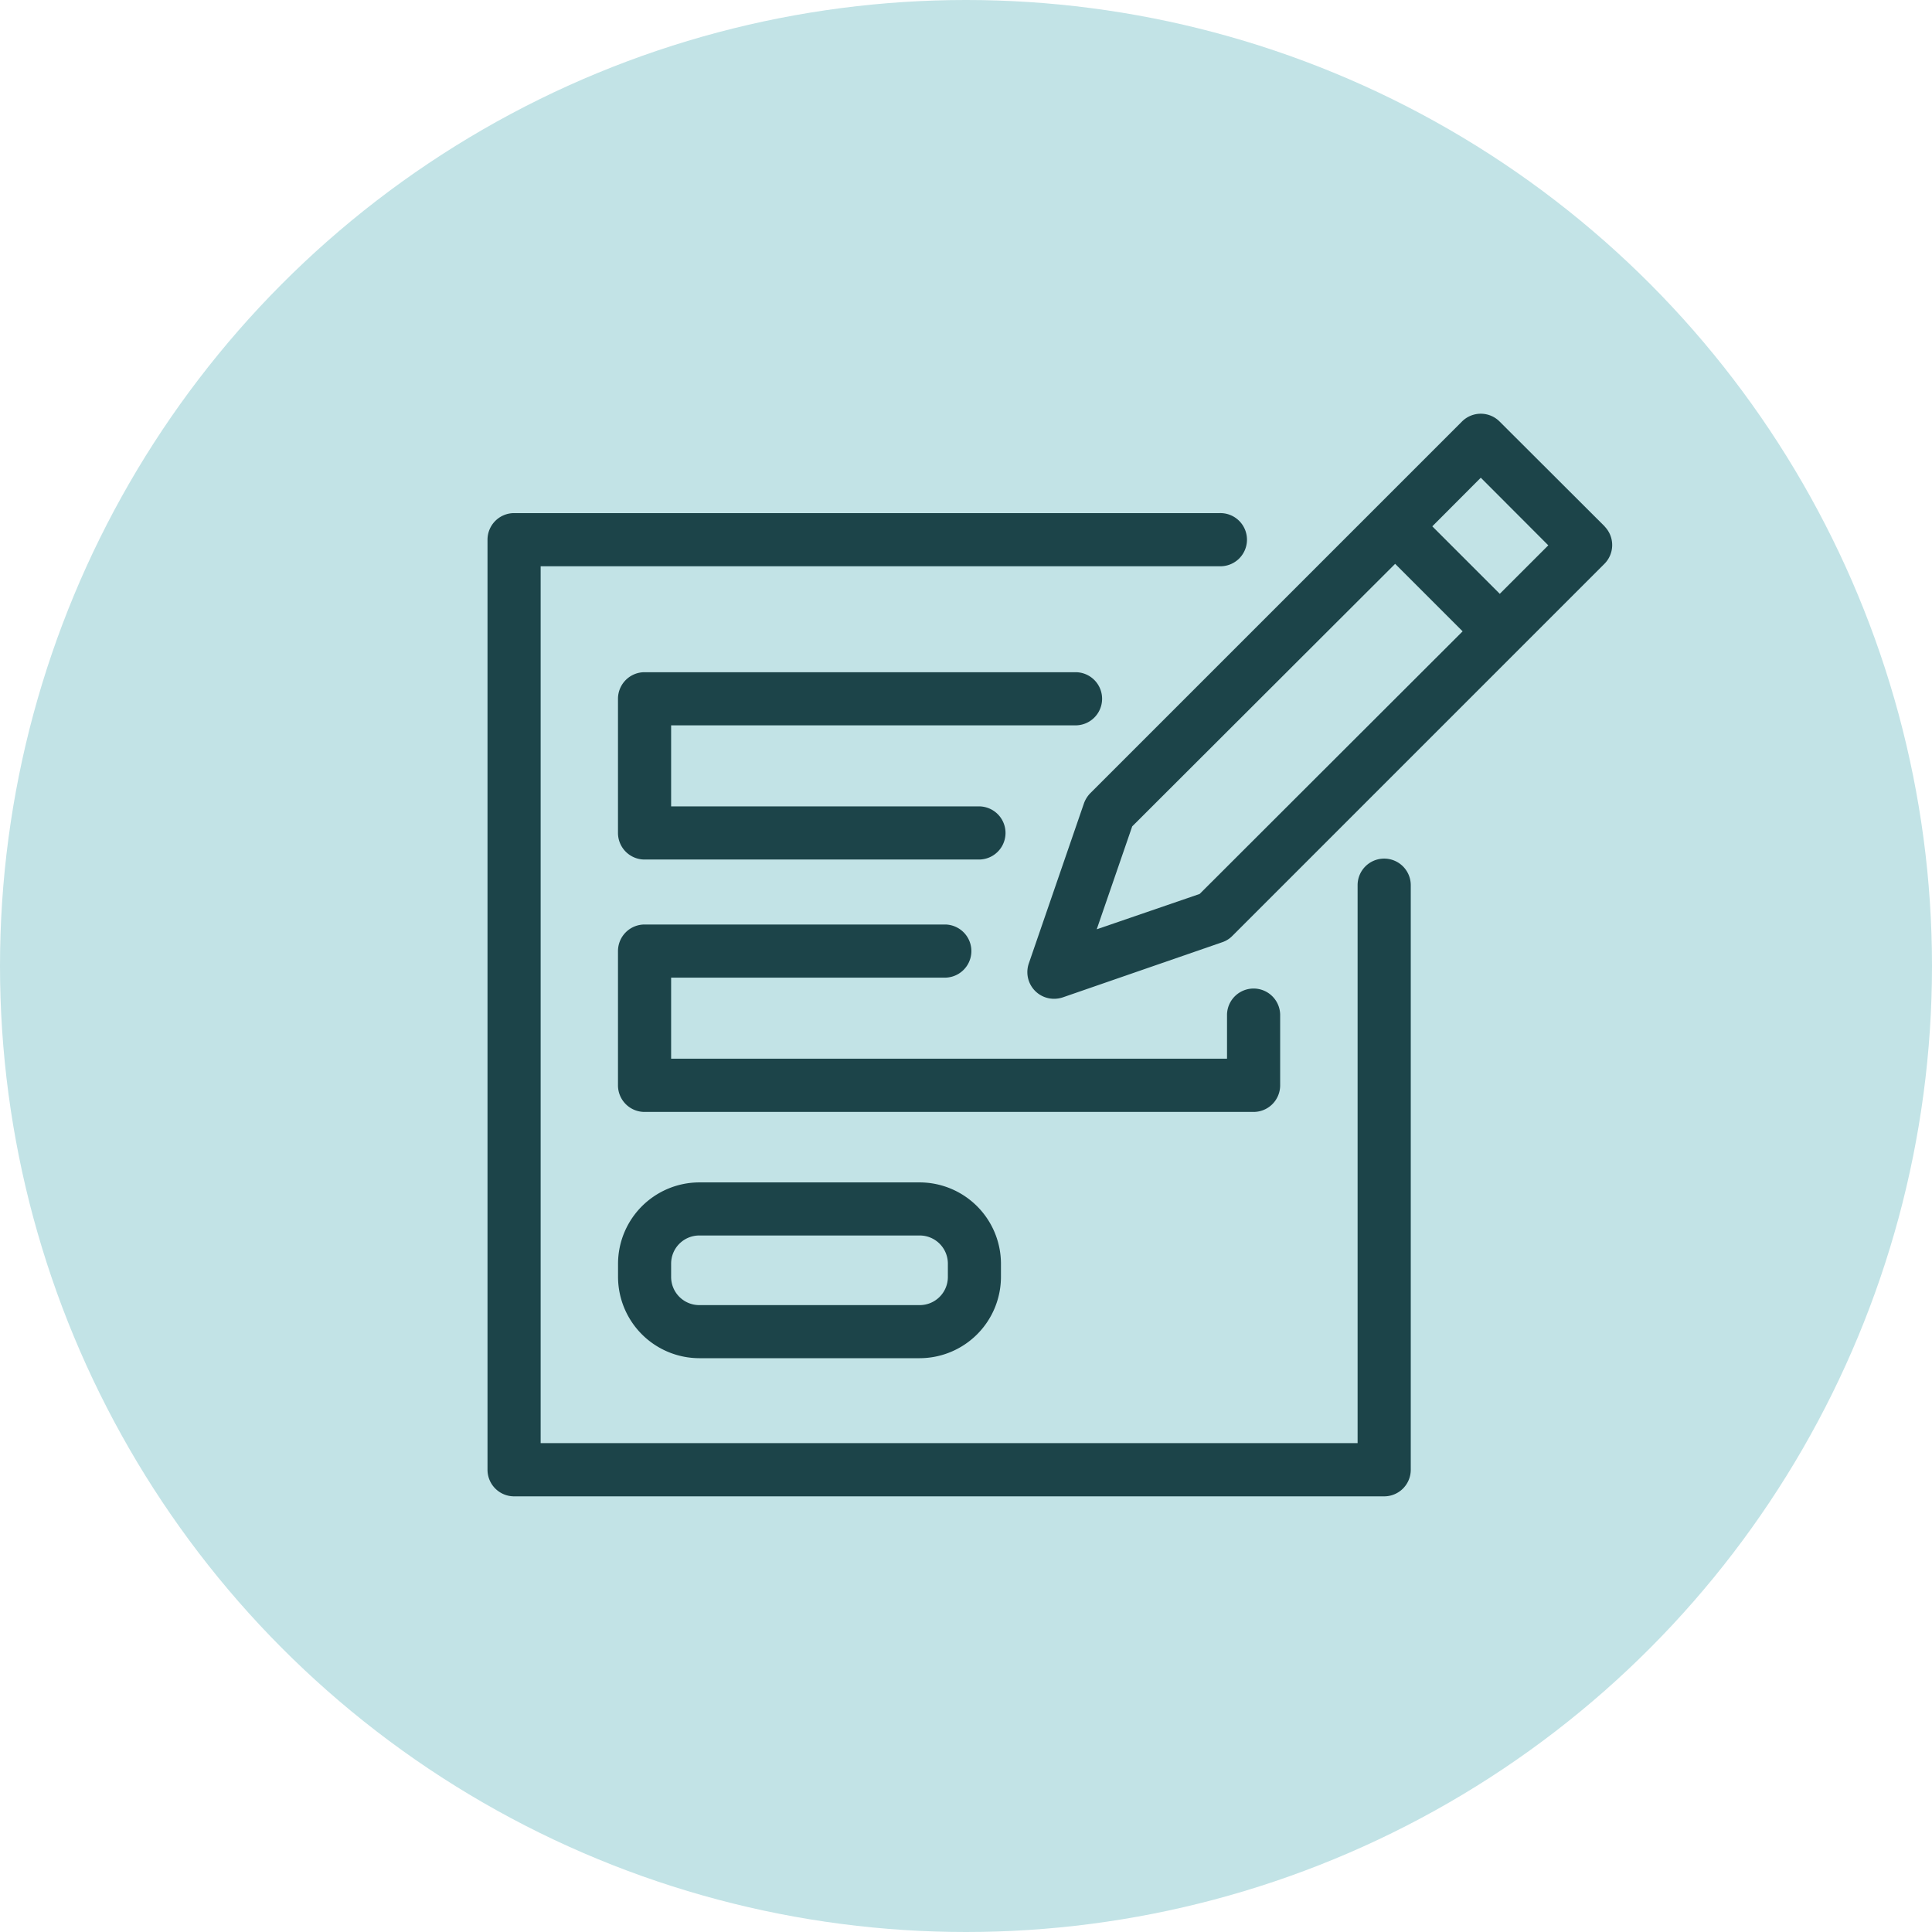
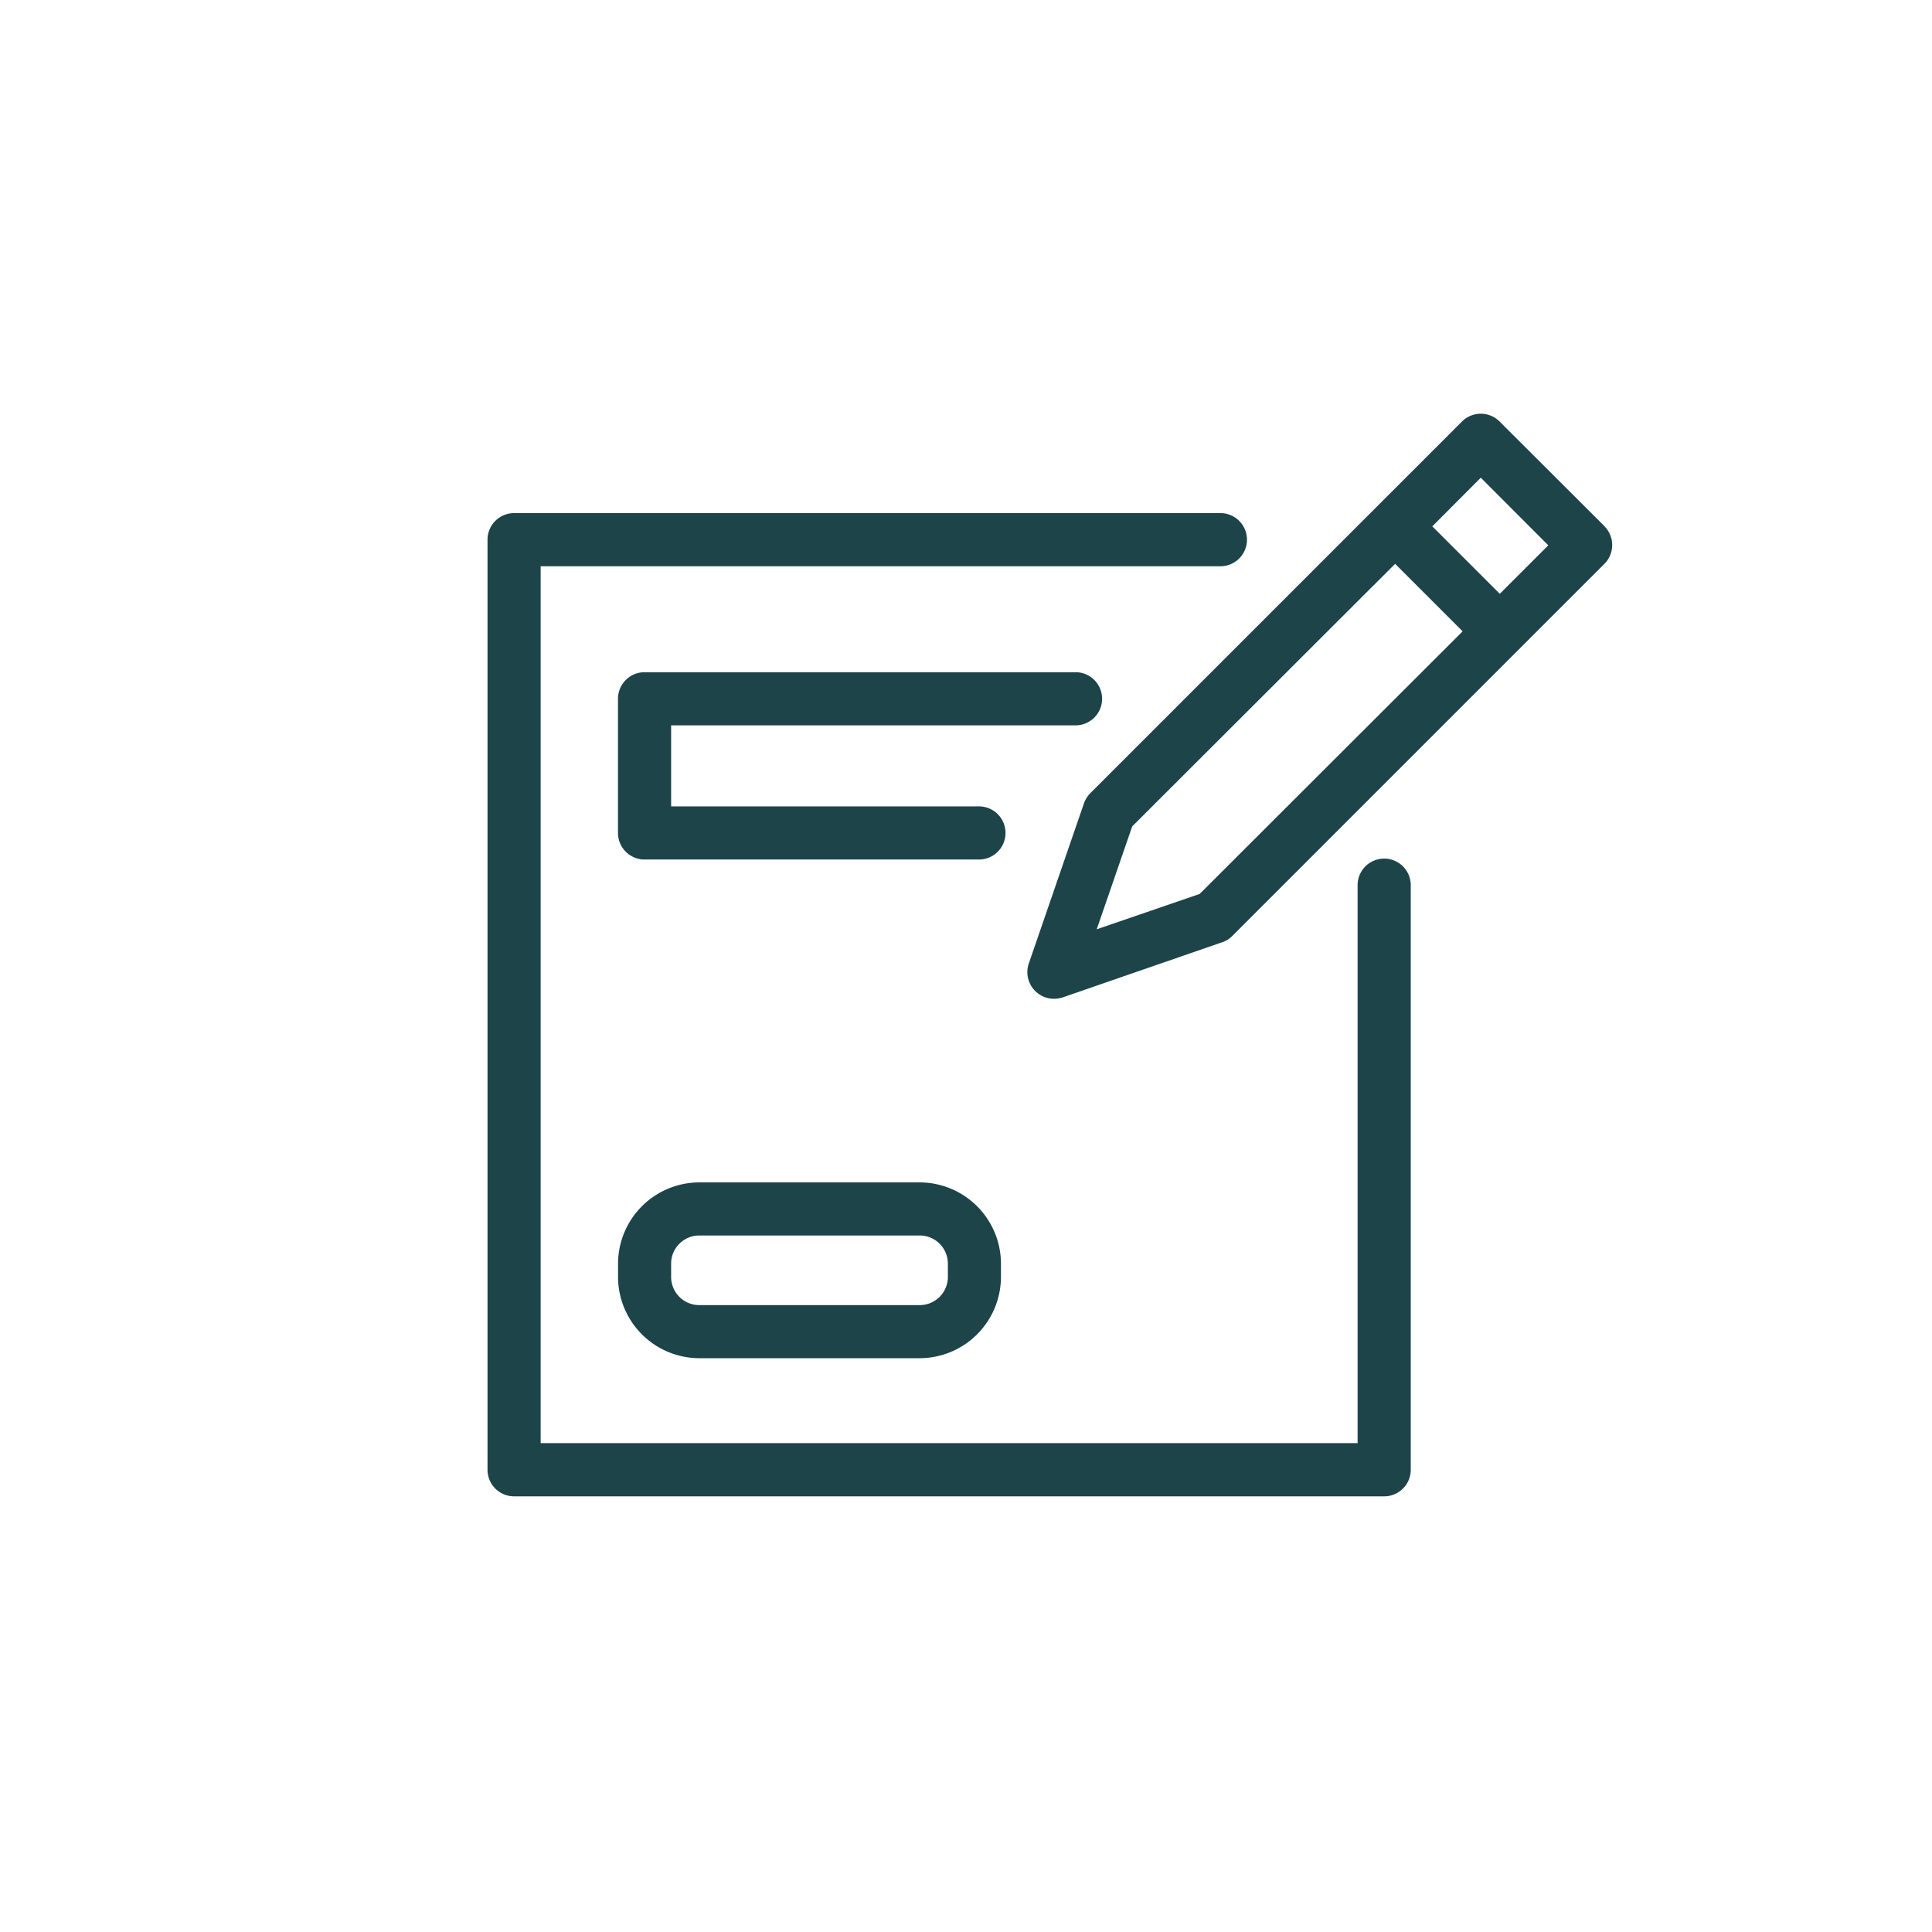
<svg xmlns="http://www.w3.org/2000/svg" width="107" height="107" viewBox="0 0 107 107">
  <g id="Gruppe_905" data-name="Gruppe 905" transform="translate(-669.57 -1160.666)">
-     <circle id="Ellipse_57" data-name="Ellipse 57" cx="53.5" cy="53.5" r="53.5" transform="translate(669.57 1160.666)" fill="#c2e3e6" />
    <g id="contactform" transform="translate(687.88 1173.307)">
      <path id="Pfad_442" data-name="Pfad 442" d="M71.044,21.58,56.5,36.12l-1.965,5.7,5.7-1.957,14.54-14.54Z" transform="translate(-12.113 -2.988)" fill="none" />
      <rect id="Rechteck_313" data-name="Rechteck 313" width="15.327" height="3.885" rx="1.943" transform="translate(18.859 55.787)" fill="none" />
      <path id="Pfad_443" data-name="Pfad 443" d="M0,0H3.8V5.291H0Z" transform="translate(61.005 16.512) rotate(-45)" fill="none" />
      <g id="Gruppe_822" data-name="Gruppe 822" transform="translate(8.69 10.268)">
-         <path id="Pfad_444" data-name="Pfad 444" d="M58.35,36.891a1.472,1.472,0,0,0-1.472,1.472v30.9H11.633V20.7H49.241a1.472,1.472,0,1,0,0-2.943H10.162A1.472,1.472,0,0,0,8.69,19.232V70.739a1.472,1.472,0,0,0,1.472,1.472H58.35a1.472,1.472,0,0,0,1.472-1.472V38.363a1.472,1.472,0,0,0-1.472-1.472Z" transform="translate(-8.69 -12.248)" fill="#1c4449" />
+         <path id="Pfad_444" data-name="Pfad 444" d="M58.35,36.891a1.472,1.472,0,0,0-1.472,1.472v30.9H11.633V20.7H49.241a1.472,1.472,0,1,0,0-2.943H10.162A1.472,1.472,0,0,0,8.69,19.232V70.739a1.472,1.472,0,0,0,1.472,1.472H58.35a1.472,1.472,0,0,0,1.472-1.472V38.363a1.472,1.472,0,0,0-1.472-1.472" transform="translate(-8.69 -12.248)" fill="#1c4449" />
        <path id="Pfad_445" data-name="Pfad 445" d="M23.013,68.13a4.511,4.511,0,0,0-4.5,4.5v.736a4.511,4.511,0,0,0,4.5,4.5H35.22a4.511,4.511,0,0,0,4.5-4.5v-.736a4.511,4.511,0,0,0-4.5-4.5Zm13.767,4.5v.736a1.56,1.56,0,0,1-1.56,1.56H23.013a1.56,1.56,0,0,1-1.56-1.56v-.736a1.56,1.56,0,0,1,1.56-1.56H35.22A1.56,1.56,0,0,1,36.78,72.633Z" transform="translate(-11.284 -25.554)" fill="#1c4449" />
        <path id="Pfad_446" data-name="Pfad 446" d="M43.888,32.673a1.472,1.472,0,0,0,0-2.943H19.982A1.472,1.472,0,0,0,18.51,31.2v7.432a1.472,1.472,0,0,0,1.472,1.472H38.539a1.472,1.472,0,0,0,0-2.943H21.453V32.673Z" transform="translate(-11.284 -15.41)" fill="#1c4449" />
-         <path id="Pfad_447" data-name="Pfad 447" d="M55.183,57.623V53.7a1.472,1.472,0,0,0-2.943,0v2.45H21.453V51.663H36.648a1.472,1.472,0,0,0,0-2.943H19.982a1.472,1.472,0,0,0-1.472,1.472v7.432A1.472,1.472,0,0,0,19.982,59.1h33.73A1.472,1.472,0,0,0,55.183,57.623Z" transform="translate(-11.284 -20.427)" fill="#1c4449" />
        <path id="Pfad_448" data-name="Pfad 448" d="M81.3,16.517,75.472,10.7a1.472,1.472,0,0,0-2.075,0l-20.6,20.6a1.553,1.553,0,0,0-.346.567L49.4,40.725a1.477,1.477,0,0,0,1.391,1.95,1.516,1.516,0,0,0,.5-.081l8.83-3.054a1.4,1.4,0,0,0,.559-.353l20.6-20.6a1.472,1.472,0,0,0,.015-2.068ZM58.864,36.869l-5.7,1.957,1.965-5.7,14.562-14.54,3.738,3.738ZM75.487,20.247l-3.738-3.738,2.686-2.693,3.738,3.745Z" transform="translate(-19.424 -10.268)" fill="#1c4449" />
      </g>
    </g>
  </g>
</svg>